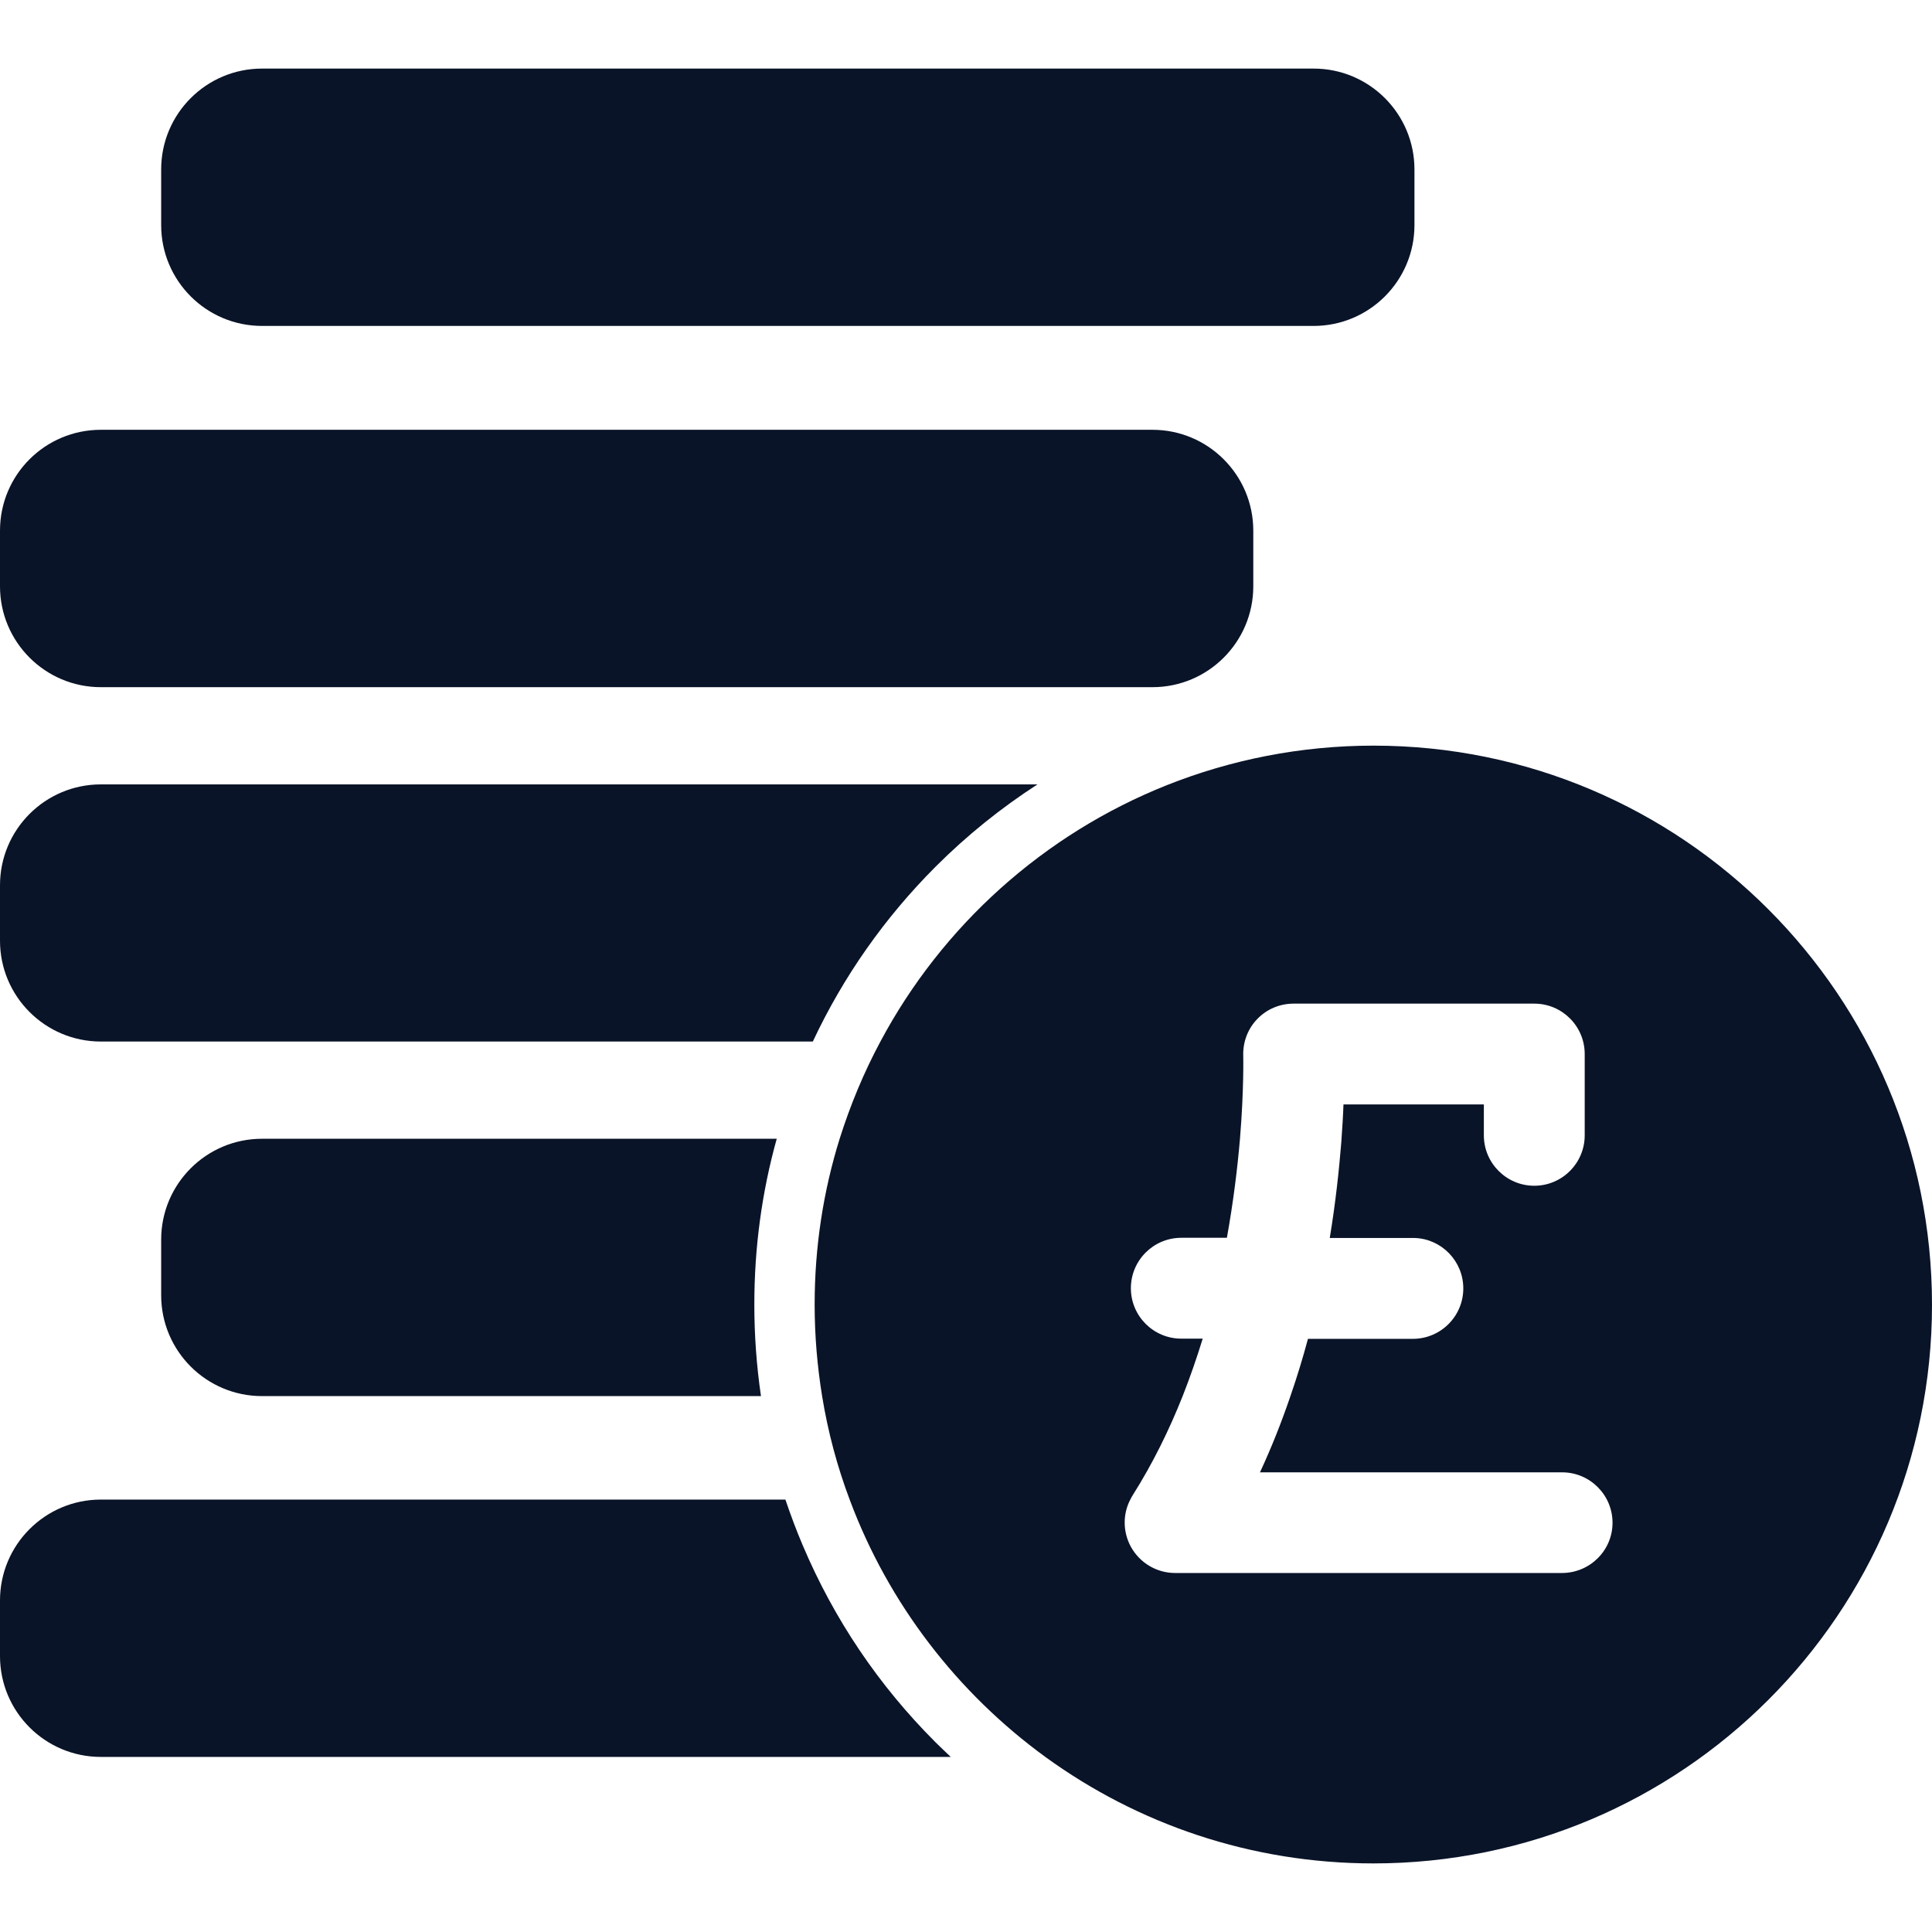
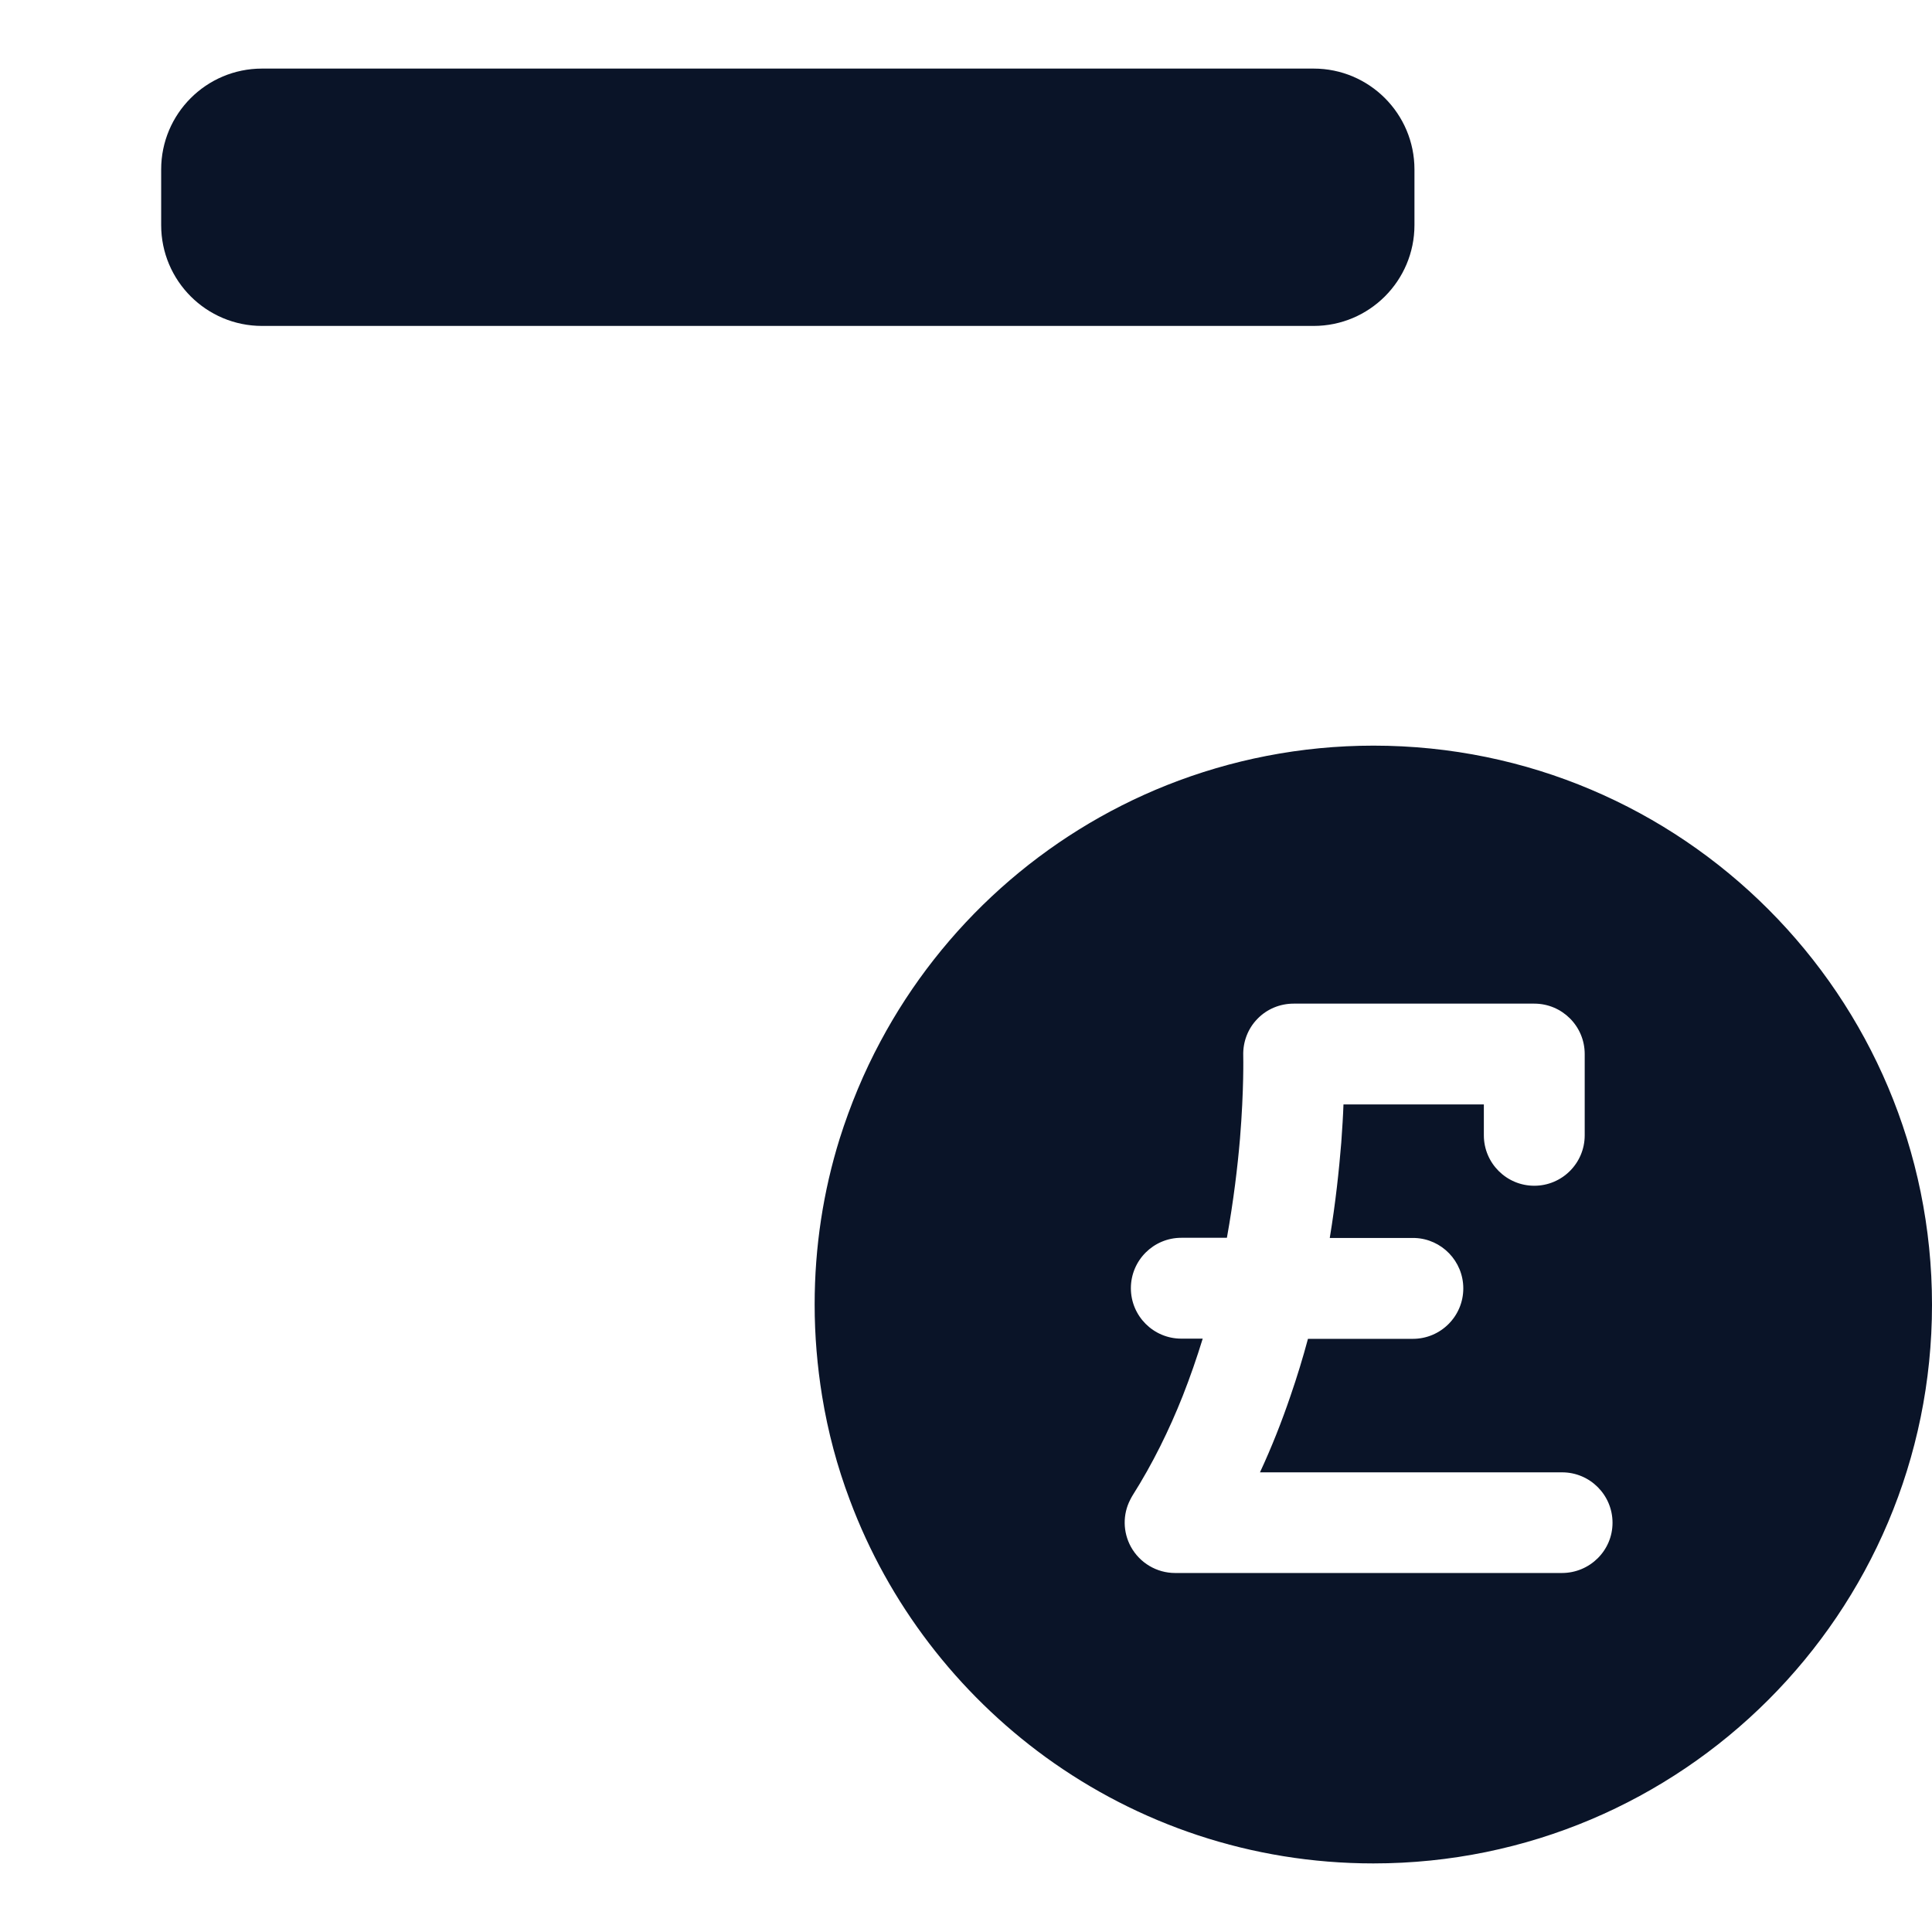
<svg xmlns="http://www.w3.org/2000/svg" width="50" height="50" viewBox="0 0 50 50" fill="none">
  <path d="M4.171 5.825C4.171 7.266 5.34 8.435 6.781 8.435H33.997C35.437 8.435 36.606 7.266 36.606 5.825V4.385C36.606 2.944 35.437 1.775 33.997 1.775H6.781C5.34 1.775 4.171 2.944 4.171 4.385V5.825Z" fill="#0A1428" />
-   <path d="M0 13.733V15.174C0 16.614 1.169 17.784 2.61 17.784H29.826C31.266 17.784 32.435 16.614 32.435 15.174V13.733C32.435 12.293 31.266 11.123 29.826 11.123H2.61C1.169 11.123 0 12.287 0 13.733Z" fill="#0A1428" />
-   <path d="M0 24.345C0 25.786 1.169 26.955 2.61 26.955H21.036C21.824 25.274 22.894 23.75 24.214 22.429C25.023 21.62 25.906 20.91 26.85 20.3H2.61C1.169 20.3 0 21.469 0 22.91V24.345Z" fill="#0A1428" />
-   <path d="M6.781 29.471C5.34 29.471 4.171 30.64 4.171 32.081V33.521C4.171 34.962 5.34 36.131 6.781 36.131H19.694C19.58 35.353 19.522 34.56 19.522 33.761C19.522 32.295 19.715 30.859 20.102 29.471H6.781Z" fill="#0A1428" />
-   <path d="M0 42.859C0 44.3 1.169 45.469 2.61 45.469H24.606C24.475 45.344 24.34 45.219 24.209 45.088C22.737 43.616 21.584 41.904 20.775 39.994C20.608 39.602 20.461 39.206 20.326 38.809H2.61C1.169 38.809 0 39.978 0 41.419V42.859Z" fill="#0A1428" />
  <path d="M35.547 19.297C33.657 19.297 31.851 19.663 30.197 20.32C27.013 21.589 24.387 23.953 22.785 26.955C22.357 27.753 22.007 28.594 21.73 29.471C21.307 30.828 21.083 32.269 21.083 33.761C21.083 34.57 21.151 35.359 21.276 36.131C21.427 37.06 21.668 37.958 21.991 38.814C22.993 41.502 24.779 43.815 27.06 45.474C29.44 47.202 32.373 48.225 35.542 48.225C43.528 48.225 50 41.753 50 33.767C50 25.78 43.533 19.297 35.547 19.297ZM40.422 40.709H32.342H30.411C29.936 40.709 29.497 40.448 29.267 40.03C29.059 39.649 29.053 39.19 29.252 38.809C29.273 38.772 29.288 38.736 29.309 38.705C29.831 37.88 30.259 37.008 30.609 36.126C30.802 35.635 30.974 35.139 31.126 34.644H30.572C29.852 34.644 29.267 34.059 29.267 33.339C29.267 32.618 29.852 32.034 30.572 32.034H31.752C31.924 31.078 32.029 30.196 32.091 29.466C32.196 28.181 32.175 27.341 32.175 27.32C32.164 26.965 32.295 26.621 32.54 26.37C32.786 26.114 33.125 25.974 33.48 25.974H39.707C40.427 25.974 41.012 26.558 41.012 27.278V29.382C41.012 30.102 40.427 30.687 39.707 30.687C38.987 30.687 38.402 30.102 38.402 29.382V28.583H34.769C34.759 28.876 34.738 29.204 34.712 29.57C34.654 30.28 34.566 31.12 34.414 32.039H36.565C36.58 32.039 36.601 32.039 36.617 32.039C37.311 32.065 37.87 32.639 37.87 33.344C37.87 34.064 37.285 34.649 36.565 34.649H36.361H33.85C33.72 35.134 33.569 35.63 33.396 36.131C33.172 36.789 32.911 37.452 32.608 38.104H40.427C41.148 38.104 41.732 38.689 41.732 39.409C41.732 40.13 41.142 40.709 40.422 40.709Z" fill="#0A1428" />
</svg>